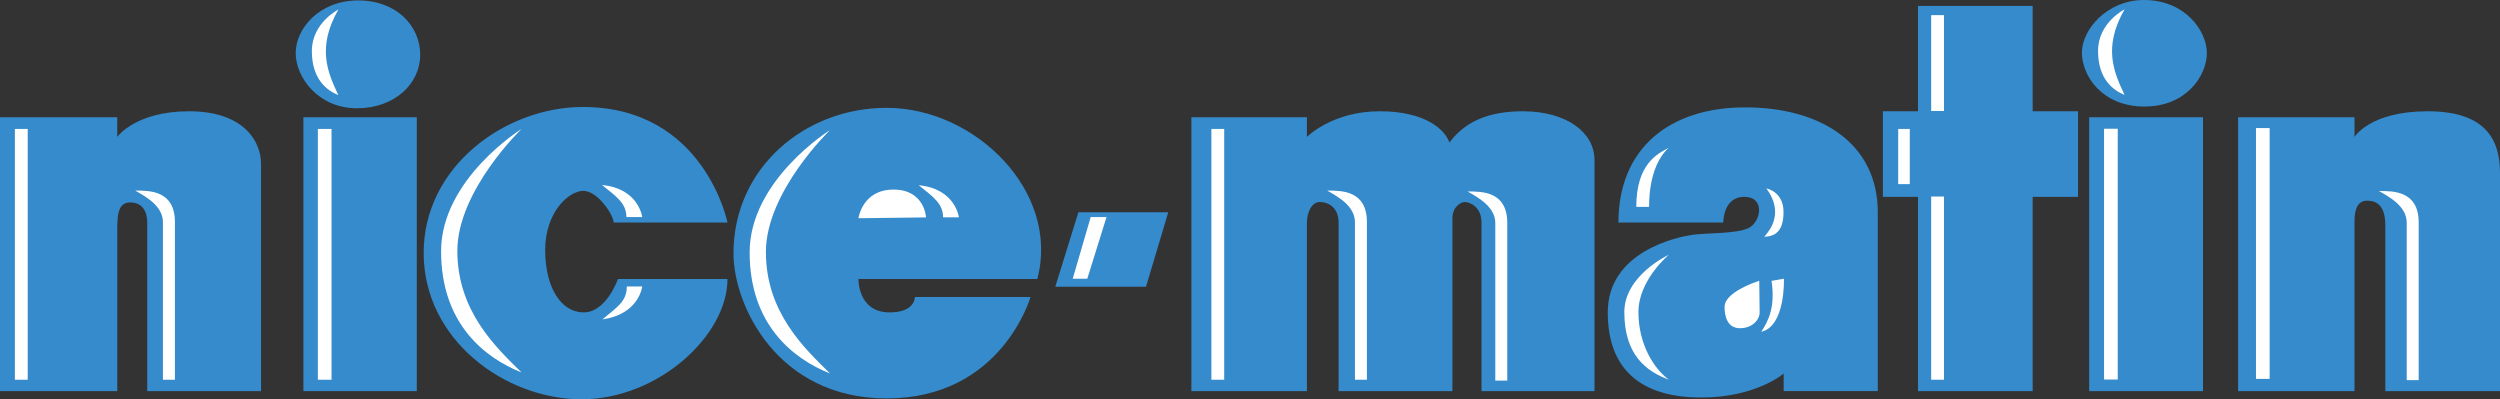
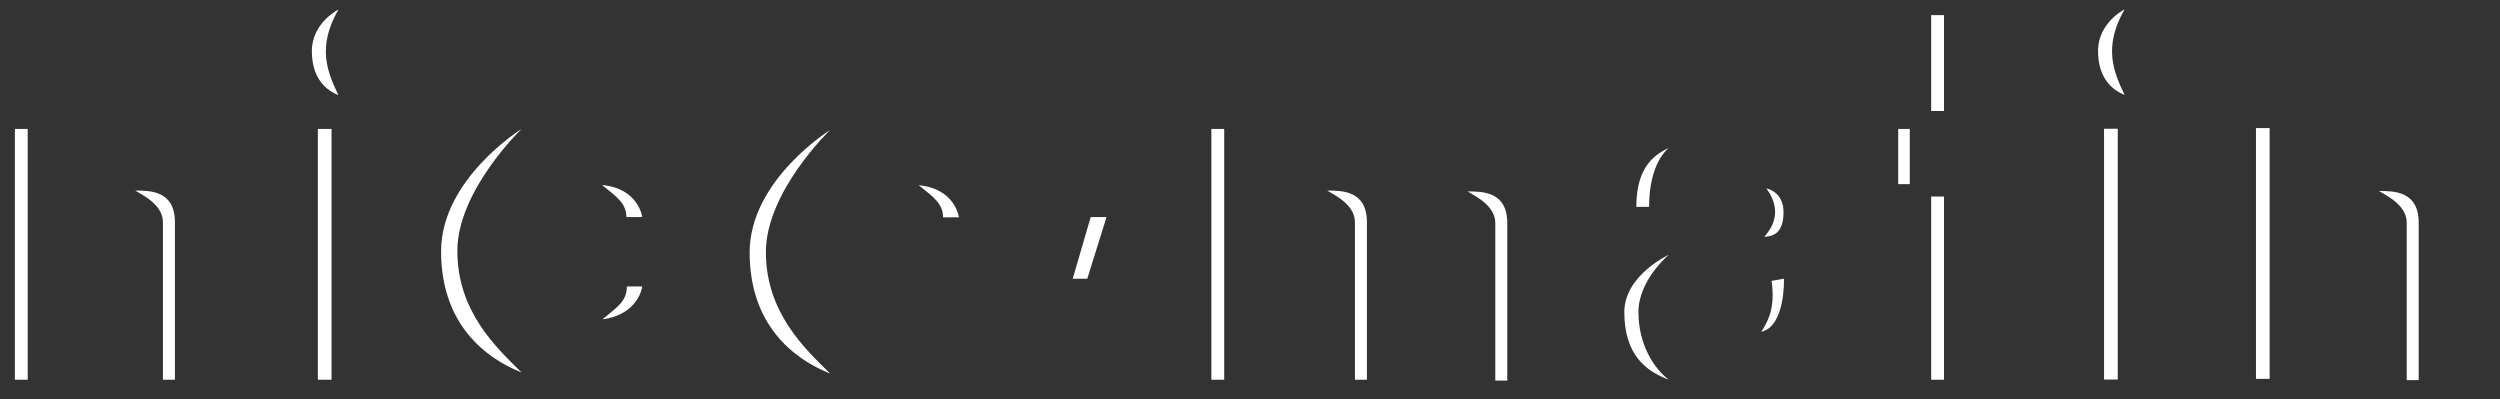
<svg xmlns="http://www.w3.org/2000/svg" xmlns:ns1="http://sodipodi.sourceforge.net/DTD/sodipodi-0.dtd" xmlns:ns2="http://www.inkscape.org/namespaces/inkscape" width="2279.423" height="364.035" viewBox="0 0 175.749 28.068" version="1.1" id="svg18" ns1:docname="nice-matin.svg" ns2:version="1.2.2 (b0a8486541, 2022-12-01)">
  <rect x="0" y="0" width="175.749" height="28.068" fill="#333333" stroke="none" />
  <defs id="defs22" />
  <ns1:namedview id="namedview20" pagecolor="#505050" bordercolor="#eeeeee" borderopacity="1" ns2:showpageshadow="0" ns2:pageopacity="0" ns2:pagecheckerboard="0" ns2:deskcolor="#505050" showgrid="false" ns2:zoom="0.4108" ns2:cx="998.05258" ns2:cy="576.92308" ns2:window-width="3840" ns2:window-height="2160" ns2:window-x="0" ns2:window-y="1680" ns2:window-maximized="1" ns2:current-layer="g16" />
  <g fill-rule="evenodd" clip-rule="evenodd" id="g16" transform="translate(-8.504,-82.344)">
-     <path d="M 8.504,109.84 V 90.587 h 8.243 v 1.384 c 0,0 1.264,-1.805 5.055,-1.805 3.79,0 5.054,2.076 5.054,3.701 v 15.974 H 18.854 V 97.989 c 0,-0.723 -0.301,-1.415 -1.203,-1.415 -0.903,0 -0.903,1.022 -0.903,2.046 v 11.221 H 8.504 Z M 29.833,90.587 h 7.972 v 19.253 h -7.972 z m 19.645,-0.722 c -5.415,0 -11.191,4.151 -11.191,10.258 0,6.107 5.716,10.289 11.101,10.289 5.385,0 10.258,-4.482 10.258,-8.453 h -7.701 c 0,0 -0.812,2.346 -2.407,2.346 -1.595,0 -2.708,-1.744 -2.708,-4.393 0,-2.646 1.655,-4.151 2.678,-4.151 1.022,0 2.136,1.715 2.136,2.227 h 8.002 c 0,0 -1.625,-8.123 -10.168,-8.123 z m 10.589,10.289 c 0,-5.988 4.994,-10.229 10.771,-10.229 6.227,0 12.213,5.896 10.589,12.034 H 68.852 c 0,0 -0.06,2.346 2.196,2.346 1.805,0 1.775,-1.082 1.775,-1.082 h 8.123 c 0,0 -2.016,7.129 -10.108,7.129 -7.702,0 -10.771,-6.559 -10.771,-10.198 z" fill="#358bcc" id="path4" />
-     <path d="m 68.852,97.686 4.753,-0.059 c 0,0 -0.09,-1.956 -2.287,-1.956 -2.195,0 -2.466,2.015 -2.466,2.015 z" fill="#ffffff" id="path6" />
-     <path fill="#358bcc" d="m 84.315,97.266 h 6.317 L 89.068,102.5 H 82.69 Z m 7.942,-6.679 h 8.122 v 1.384 c 0,0 1.775,-1.805 5.115,-1.805 3.338,0 4.633,1.384 4.902,2.196 0.723,-0.933 2.016,-2.196 5.145,-2.196 3.129,0 5.055,1.504 5.055,3.43 v 16.245 h -7.943 V 97.989 c 0,-1.145 -0.871,-1.445 -1.172,-1.445 -0.301,0 -0.873,0.361 -0.873,1.143 v 12.154 h -8.002 V 97.989 c 0,-1.113 -0.783,-1.445 -1.324,-1.445 -0.541,0 -0.902,0.693 -0.902,1.445 v 11.852 H 92.258 V 90.587 Z m 30.022,7.401 h 7.371 c 0,0 -0.029,-1.806 1.475,-1.806 1.504,0 1.174,1.774 0.301,2.196 -0.873,0.42 -3.039,0.33 -4.002,0.48 -0.963,0.15 -5.896,1.143 -5.896,5.445 0,4.302 2.678,5.986 6.559,5.986 3.881,0 5.807,-1.684 5.807,-1.684 v 1.232 h 6.617 V 97.263 c 0,-4.813 -3.971,-7.371 -9.324,-7.371 -5.296,0.003 -8.908,2.861 -8.908,8.096 z" id="path8" />
-     <path d="m 132.178,102.078 c 0,0 0.029,1.715 0.029,2.227 0,0.512 -0.512,1.113 -1.383,1.113 -0.873,0 -1.084,-0.812 -1.084,-1.504 0,-0.692 1.024,-1.353 2.438,-1.836 z" fill="#ffffff" id="path10" />
-     <path fill="#358bcc" d="m 140.871,96.183 v -6.017 h 2.467 v -7.405 h 8.062 v 7.405 h 3.19 v 6.017 h -3.19 v 13.657 h -8.062 V 96.183 Z m 14.5,-5.596 h 8.004 v 19.253 h -8.004 z m 10.469,0 h 8.184 v 1.384 c 0,0 1.084,-1.805 5.145,-1.805 4.061,0 5.084,1.986 5.084,4.332 v 15.342 h -8.062 V 98.229 c 0,-1.234 -0.42,-1.775 -1.293,-1.775 -0.873,0 -0.873,1.082 -0.873,1.535 v 11.852 h -8.184 V 90.587 Z M 33.684,82.374 c 2.737,0 4.362,1.835 4.362,3.821 0,1.986 -1.745,3.76 -4.453,3.76 -2.708,0 -4.302,-2.166 -4.302,-3.88 0.001,-1.716 1.655,-3.701 4.393,-3.701 z m 125.539,-0.03 c 2.889,0 4.422,2.166 4.422,3.73 0,1.564 -1.414,3.76 -4.393,3.76 -2.977,0 -4.391,-2.166 -4.391,-3.791 0,-1.624 1.774,-3.699 4.362,-3.699 z" id="path12" />
    <path fill="#ffffff" d="m 9.549,91.409 h 0.903 v 17.628 H 9.549 Z m 10.409,17.628 h 0.843 v -11.07 c 0,-2.226 -1.745,-2.226 -2.798,-2.226 0.751,0.421 1.955,1.083 1.955,2.226 z M 30.849,91.409 h 0.962 v 17.628 h -0.962 z m 1.443,-8.393 c 0,0 -1.865,0.933 -1.865,2.918 0,1.985 1.053,2.768 1.865,3.099 -0.751,-1.595 -1.534,-3.34 0,-6.017 z m 12.876,8.393 c 0,0 -5.656,3.52 -5.656,8.604 0,5.084 3.069,7.49 5.656,8.514 -1.805,-1.775 -4.513,-4.303 -4.513,-8.545 10e-4,-4.241 4.513,-8.573 4.513,-8.573 z m 7.371,6.196 h 1.113 c 0,0 -0.24,-2.015 -2.828,-2.255 1.023,0.812 1.715,1.294 1.715,2.255 z m 0.03,4.875 h 1.083 c 0,0 -0.21,1.955 -2.798,2.316 0.993,-0.843 1.715,-1.234 1.715,-2.316 z m 14.29,-10.996 c 0,0 -5.656,3.52 -5.656,8.604 0,5.084 3.069,7.49 5.656,8.514 -1.806,-1.775 -4.513,-4.301 -4.513,-8.543 0,-4.242 4.513,-8.575 4.513,-8.575 z m 7.942,6.137 h 1.113 c 0,0 -0.241,-2.015 -2.828,-2.256 1.023,0.813 1.715,1.293 1.715,2.256 z m 10.378,-0.016 -1.263,4.333 h 1.023 l 1.353,-4.333 z m 8.484,-6.196 h 0.902 v 17.628 h -0.902 z m 10.093,17.628 h 0.842 v -11.07 c 0,-2.226 -1.744,-2.226 -2.797,-2.226 0.752,0.421 1.955,1.083 1.955,2.226 z m 9.867,0.061 h 0.842 v -11.07 c 0,-2.226 -1.744,-2.226 -2.797,-2.226 0.752,0.421 1.955,1.083 1.955,2.226 z m 12.199,-8.844 c 0,0 -2.137,1.775 -2.137,4.031 0,2.256 1.084,3.971 2.137,4.752 -1.625,-0.602 -3.129,-1.773 -3.129,-4.752 0,-2.588 3.129,-4.031 3.129,-4.031 z m -2.287,-3.369 h 0.904 c 0,0 -0.121,-2.828 1.383,-4.152 -0.812,0.421 -2.287,1.143 -2.287,4.152 z m 9.147,-1.295 c 0,0 1.203,0.211 1.203,1.656 0,1.443 -0.662,1.713 -1.354,1.744 0.451,-0.511 1.383,-1.715 0.151,-3.4 z m 0.361,6.498 0.871,-0.15 c 0,0 0.121,3.34 -1.594,3.73 0.512,-0.781 0.992,-1.744 0.723,-3.58 z m 11.221,-18.681 h 0.902 v 6.739 h -0.902 z m -2.317,8.002 h 0.813 v 3.881 h -0.813 z m 2.317,4.753 h 0.902 v 12.875 h -0.902 z m 12.154,-4.768 h 0.963 v 17.629 h -0.963 z m 1.443,-8.393 c 0,0 -1.865,0.933 -1.865,2.918 0,1.986 1.053,2.768 1.865,3.099 -0.752,-1.595 -1.535,-3.34 0,-6.017 z m 9.237,8.348 h 0.961 v 17.63 h -0.961 z m 10.597,17.719 h 0.842 v -11.07 c 0,-2.227 -1.744,-2.227 -2.797,-2.227 0.752,0.421 1.955,1.083 1.955,2.227 z" id="path14" />
  </g>
</svg>